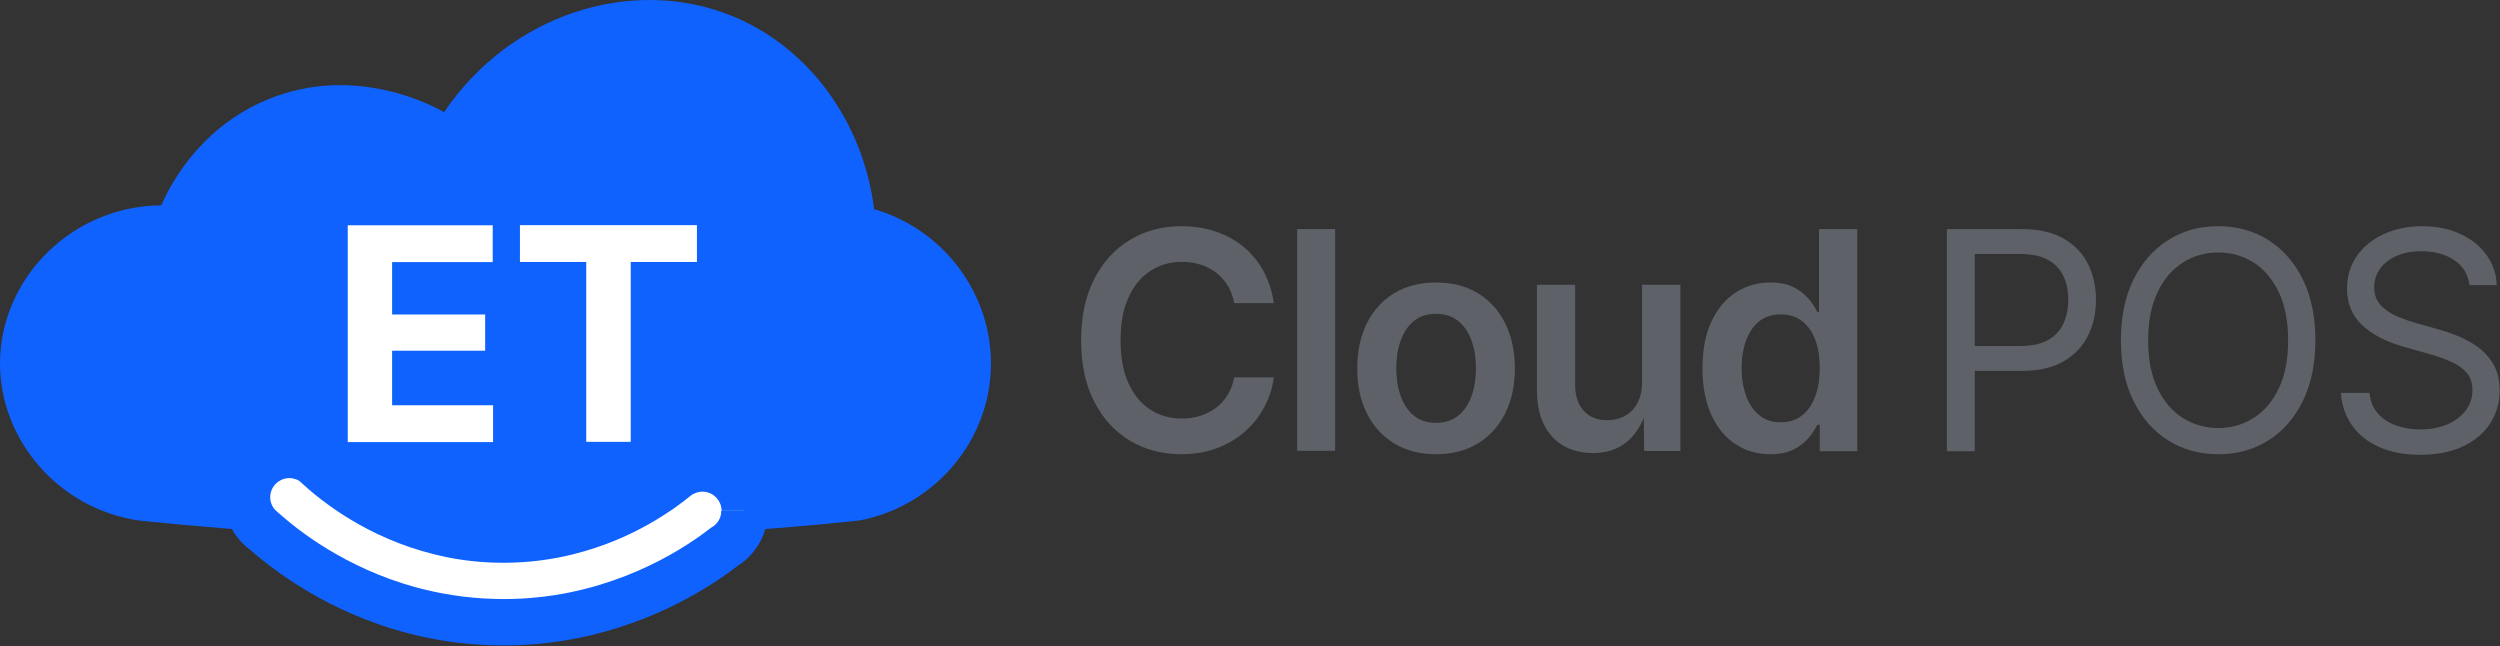
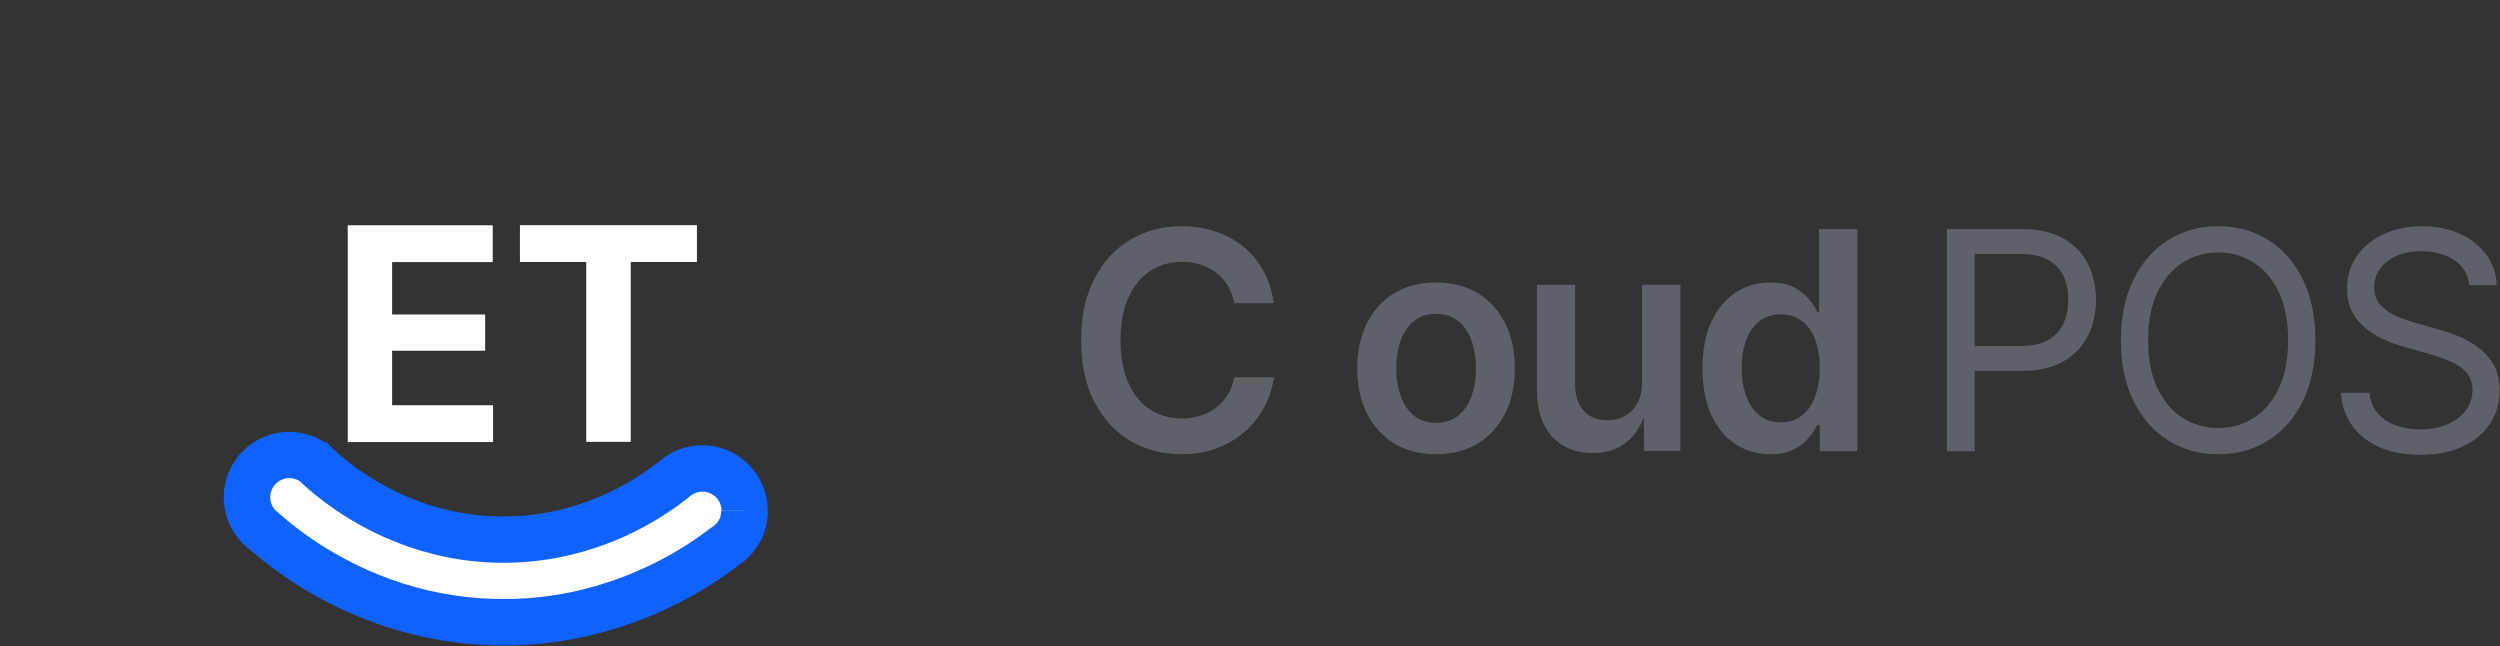
<svg xmlns="http://www.w3.org/2000/svg" width="2798" height="723" viewBox="0 0 2798 723" fill="none">
  <rect x="0" y="0" width="2798" height="723" fill="#333333" stroke="none" />
-   <path d="M155.519 582.565C278.719 595.465 415.619 603.765 564.119 603.565C708.319 603.365 841.419 595.165 961.619 582.565C1041.82 567.365 1102.12 500.565 1108.52 420.865C1115.32 337.065 1060.92 258.165 978.319 234.065C965.919 135.165 903.819 50.765 816.019 16.565C705.119 -26.735 570.519 16.665 497.019 125.565C486.519 119.465 397.719 70.465 299.019 111.565C219.019 144.865 187.119 214.665 180.519 229.865C81.419 230.365 1.519 310.165 0.019 404.165C-1.281 491.165 64.919 569.365 155.519 582.565Z" fill="#0F62FE" />
  <path d="M389.199 494.506V252.134H551.451V293.335H438.855V351.982H542.997V392.511H438.855V453.574H551.854V494.774H389.199V494.506Z" fill="white" />
  <path d="M581.915 293.201V252H780V293.201H705.919V494.506H656.13V293.201H581.915Z" fill="white" />
  <path d="M832.9 571.665C832.9 588.865 823.7 603.965 810 612.165C783.9 632.265 689.1 700.365 551.3 696.265C414.4 692.265 323.4 619.565 294.9 594.265C294.9 594.265 294.9 594.265 294.8 594.265C283.4 585.665 276 571.965 276 556.565C276 530.465 297.2 509.265 323.3 509.265C334.7 509.265 345.2 513.265 353.4 520.065C353.7 520.265 353.9 520.465 354.2 520.765C354.2 520.765 354.2 520.865 354.3 520.865C355 521.565 355.9 522.365 356.8 523.165C356.8 523.165 356.9 523.265 356.9 523.365C378.9 543.365 453.3 604.365 564.1 603.965C666.2 603.565 735.5 551.465 755.5 535.165C763.7 528.465 774.2 524.365 785.6 524.365C811.7 524.365 832.9 545.565 832.9 571.665Z" fill="white" />
  <path d="M833.219 571.665H807.219C807.219 573.665 806.919 575.465 806.519 577.265C805.819 579.965 804.619 582.365 802.919 584.565C801.319 586.665 799.219 588.565 797.019 589.865L795.719 590.665L794.519 591.565C791.519 593.865 787.719 596.765 782.919 600.165C766.119 612.065 738.119 629.665 700.919 644.265C682.319 651.565 661.419 658.065 638.519 662.865C615.619 667.565 590.619 670.465 563.719 670.465C560.019 670.465 556.319 670.365 552.619 670.265C520.619 669.365 491.319 664.365 464.919 657.165C425.319 646.265 392.219 630.065 366.519 614.465C353.619 606.665 342.719 598.965 333.619 592.065C324.619 585.265 317.619 579.265 312.619 574.865L305.219 568.265H295.319C295.319 568.265 295.319 568.265 295.219 568.265V594.265L310.919 573.465C308.319 571.565 306.219 568.965 304.719 566.065C303.219 563.165 302.419 559.965 302.419 556.465C302.419 553.465 303.019 550.765 304.119 548.165C305.719 544.365 308.419 541.065 311.919 538.765C313.619 537.565 315.519 536.665 317.419 536.065C319.419 535.465 321.519 535.065 323.719 535.065C326.419 535.065 328.819 535.565 331.019 536.365C333.319 537.165 335.319 538.365 337.219 539.865L338.219 540.765L339.319 541.465L351.819 522.765L336.819 539.465C337.419 539.965 338.419 540.865 339.419 541.465L351.919 522.765L336.919 539.465L350.019 524.965L336.419 538.965C336.519 539.065 336.719 539.265 337.019 539.465L350.119 524.965L336.519 538.965L336.619 539.065L336.719 539.165L355.119 520.765H329.119C329.119 521.865 329.219 523.165 329.519 525.065C329.719 526.465 330.119 528.165 330.919 530.265C331.519 531.865 332.419 533.665 333.719 535.565C334.719 536.965 336.019 538.565 337.519 539.965C338.719 541.065 340.019 542.065 341.419 542.965C343.619 544.265 346.019 545.365 348.419 545.965C350.819 546.565 353.119 546.865 355.219 546.865V520.865L336.219 539.265C337.019 540.065 337.719 540.665 338.219 541.165C338.819 541.665 339.319 542.165 339.819 542.565L357.119 523.165L338.819 541.565L356.919 523.365L337.419 540.165C337.919 540.765 338.419 541.265 338.719 541.565L356.819 523.365L337.319 540.165L356.619 523.465L335.919 538.465C336.419 539.165 336.819 539.665 337.219 540.165L356.519 523.465L335.819 538.465L356.619 523.465L333.219 533.765C334.219 535.965 335.119 537.365 335.919 538.465L356.719 523.465L333.319 533.765L356.919 523.365L331.919 529.565C332.319 531.265 332.819 532.665 333.319 533.765L356.919 523.365L331.919 529.565L357.019 523.365H331.219C331.219 525.765 331.519 527.865 332.019 529.565L357.119 523.365H331.319V534.865L339.819 542.565C345.819 548.065 355.319 556.265 368.019 565.365C387.019 579.165 413.319 595.165 446.219 607.865C462.619 614.165 480.719 619.665 500.319 623.665C519.919 627.565 541.019 629.865 563.519 629.865C563.919 629.865 564.319 629.865 564.719 629.865C592.419 629.765 618.019 626.165 641.019 620.465C675.519 611.965 704.219 599.065 726.419 586.465C737.519 580.165 746.919 574.065 754.719 568.665C762.419 563.265 768.419 558.465 772.519 555.165C774.419 553.565 776.619 552.365 778.919 551.565C781.219 550.765 783.619 550.265 786.219 550.265C789.219 550.265 791.919 550.865 794.519 551.965C798.319 553.565 801.619 556.265 803.919 559.765C805.119 561.465 806.019 563.365 806.619 565.265C807.219 567.265 807.619 569.365 807.619 571.565H833.219H859.219C859.219 561.465 857.119 551.765 853.419 543.065C847.819 529.865 838.619 518.765 826.919 510.865C821.119 506.965 814.619 503.765 807.719 501.665C800.819 499.465 793.419 498.365 785.919 498.365C777.119 498.365 768.519 499.965 760.719 502.865C752.819 505.765 745.719 509.865 739.419 515.065C737.119 516.965 734.219 519.265 730.519 521.965C717.719 531.465 696.519 545.465 668.319 557.065C654.219 562.865 638.419 568.065 621.019 571.865C603.619 575.665 584.719 577.965 564.319 578.065C564.019 578.065 563.619 578.065 563.319 578.065C538.119 578.065 515.119 574.565 494.319 569.165C463.119 560.965 436.919 548.165 416.619 535.665C406.519 529.365 397.819 523.265 390.819 517.765C383.819 512.365 378.419 507.665 374.719 504.265L357.219 523.465H383.219C383.219 521.265 382.919 519.365 382.619 517.765C382.019 514.965 381.119 512.965 380.319 511.465C379.719 510.365 379.219 509.465 378.719 508.765C378.019 507.665 377.319 506.965 376.819 506.265C376.319 505.665 375.819 505.165 375.419 504.865L374.919 504.365L374.419 503.865C373.919 503.465 373.619 503.165 373.319 502.865C373.219 502.765 373.119 502.665 373.019 502.565L365.419 494.965H354.619V520.865L361.719 495.965C359.219 495.265 356.819 494.965 354.619 494.965V520.865L368.119 498.765C366.119 497.565 363.919 496.565 361.719 495.965L354.619 520.865L372.719 502.365C371.419 501.065 369.819 499.765 368.019 498.765L354.519 520.865L375.619 505.865C374.819 504.765 373.819 503.565 372.619 502.365L354.519 520.865L378.619 511.365C378.019 509.765 377.019 507.865 375.619 505.865L354.519 520.865L380.119 517.265C379.919 515.765 379.519 513.865 378.619 511.365L354.519 520.865L380.119 517.265L354.419 520.865H380.519C380.519 519.865 380.519 518.765 380.219 517.265L354.519 520.865H380.519V510.065L372.919 502.465C372.819 502.365 372.719 502.265 372.519 502.065C372.219 501.765 371.619 501.165 370.819 500.565C370.019 499.965 369.119 499.165 368.119 498.565L353.719 520.165L370.319 500.165C363.919 494.865 356.719 490.665 348.819 487.765C340.919 484.865 332.419 483.365 323.619 483.365C313.519 483.365 303.819 485.465 295.119 489.165C281.919 494.765 270.819 503.965 262.919 515.665C259.019 521.465 255.819 527.965 253.719 534.865C251.519 541.765 250.419 549.165 250.419 556.665C250.419 568.565 253.319 579.865 258.419 589.865C263.519 599.865 270.719 608.465 279.619 615.065L286.619 620.265H295.319C295.419 620.265 295.419 620.265 295.419 620.265V594.265L278.119 613.665C285.719 620.465 297.519 630.365 313.119 641.465C336.519 658.065 368.519 677.465 408.519 693.065C448.419 708.665 496.319 720.565 551.019 722.165C555.319 722.265 559.519 722.365 563.719 722.365C598.719 722.365 630.919 718.065 660.019 711.265C703.619 701.065 740.119 685.365 768.219 670.265C782.319 662.665 794.219 655.265 804.019 648.765C813.719 642.265 821.319 636.665 826.319 632.765L810.419 612.165L823.819 634.465C834.519 628.065 843.319 619.065 849.619 608.265C852.719 602.865 855.219 597.065 856.819 590.865C858.519 584.665 859.419 578.265 859.419 571.665H833.219Z" fill="#0F62FE" />
  <path d="M2178.92 505.143V256.386H2262.54C2281.57 256.386 2297.2 259.896 2309.49 266.967C2321.78 274.039 2330.89 283.52 2336.85 295.41C2342.82 307.3 2345.8 320.658 2345.8 335.481C2345.8 350.305 2342.82 363.715 2336.85 375.71C2330.89 387.705 2321.78 397.291 2309.54 404.415C2297.3 411.539 2281.67 415.1 2262.69 415.1H2203.55V387.234H2261.25C2274.16 387.234 2284.55 384.981 2292.37 380.477C2300.18 375.972 2305.94 369.791 2309.49 361.934C2313.04 354.077 2314.84 345.277 2314.84 335.481C2314.84 325.686 2313.04 316.939 2309.49 309.186C2305.94 301.434 2300.18 295.358 2292.26 290.905C2284.34 286.453 2273.91 284.253 2260.89 284.253H2210.08V505.091H2178.92V505.143Z" fill="#5E6268" />
  <path d="M2482.72 508.357C2461.75 508.357 2443.05 503.228 2426.67 492.918C2410.24 482.661 2397.33 467.955 2387.87 448.905C2378.42 429.855 2373.72 407.194 2373.72 380.922C2373.72 354.545 2378.42 331.884 2387.87 312.782C2397.33 293.732 2410.24 279.026 2426.67 268.663C2443.1 258.301 2461.75 253.172 2482.72 253.172C2503.69 253.172 2522.34 258.354 2538.72 268.663C2555.1 279.026 2567.96 293.732 2577.31 312.782C2586.71 331.832 2591.36 354.545 2591.36 380.922C2591.36 407.142 2586.66 429.803 2577.31 448.905C2567.91 467.955 2555.04 482.661 2538.72 492.918C2522.34 503.228 2503.69 508.357 2482.72 508.357ZM2482.72 479.05C2497.34 479.05 2510.51 475.282 2522.29 467.798C2534.07 460.314 2543.47 449.219 2550.45 434.617C2557.42 420.016 2560.88 402.117 2560.88 380.974C2560.88 359.622 2557.42 341.618 2550.45 327.017C2543.47 312.415 2534.07 301.32 2522.29 293.837C2510.51 286.353 2497.29 282.585 2482.72 282.585C2468 282.585 2454.72 286.353 2442.89 293.941C2431.06 301.53 2421.61 312.572 2414.63 327.226C2407.66 341.828 2404.2 359.779 2404.2 381.026C2404.2 402.17 2407.66 420.016 2414.63 434.565C2421.61 449.114 2431.01 460.209 2442.89 467.745C2454.72 475.229 2468 479.05 2482.72 479.05Z" fill="#5E6268" />
  <path d="M2708.75 509C2691.13 509 2675.82 506.126 2662.84 500.324C2649.85 494.575 2639.7 486.475 2632.38 476.074C2625.07 465.674 2620.89 453.549 2619.91 439.699H2651.91C2652.79 449.002 2655.93 456.737 2661.29 462.747C2666.65 468.81 2673.5 473.304 2681.9 476.231C2690.3 479.158 2699.21 480.621 2708.75 480.621C2719.83 480.621 2729.72 478.792 2738.53 475.134C2747.34 471.475 2754.3 466.301 2759.45 459.664C2764.6 453.026 2767.18 445.291 2767.18 436.511C2767.18 428.515 2764.96 422.034 2760.53 417.017C2756.1 412 2750.23 407.923 2742.86 404.683C2735.54 401.443 2727.45 398.62 2718.74 396.164L2689.22 387.75C2669.54 382.105 2654.18 374.005 2643.26 363.447C2632.33 352.89 2626.82 339.406 2626.82 322.996C2626.82 308.989 2630.53 296.76 2638 286.255C2645.42 275.75 2655.52 267.649 2668.2 261.848C2680.87 256.099 2695.14 253.172 2710.91 253.172C2726.99 253.172 2741.21 256.047 2753.63 261.848C2765.99 267.597 2775.78 275.489 2782.95 285.419C2790.11 295.349 2793.92 306.585 2794.33 319.128H2763.78C2762.34 307.003 2756.67 297.648 2746.72 291.063C2736.78 284.478 2724.52 281.133 2709.93 281.133C2699.42 281.133 2690.2 282.858 2682.26 286.359C2674.33 289.861 2668.14 294.617 2663.76 300.679C2659.38 306.742 2657.22 313.641 2657.22 321.428C2657.22 330.104 2659.85 337.055 2665.21 342.333C2670.51 347.612 2676.8 351.74 2684.07 354.667C2691.33 357.594 2697.93 359.894 2703.85 361.566L2728.33 368.412C2734.87 370.189 2742.14 372.646 2750.07 375.729C2758.01 378.865 2765.58 382.994 2772.8 388.116C2780.01 393.29 2785.94 399.822 2790.62 407.766C2795.26 415.71 2797.58 425.431 2797.58 436.982C2797.58 450.518 2794.13 462.747 2787.17 473.618C2780.22 484.489 2770.12 493.112 2756.87 499.436C2743.58 505.812 2727.56 509 2708.75 509Z" fill="#5E6268" />
  <path d="M1322.23 508.357C1300.75 508.357 1281.53 503.282 1264.64 493.183C1247.76 483.085 1234.43 468.486 1224.67 449.493C1214.91 430.499 1210 407.633 1210 380.948C1210 354.158 1214.91 331.24 1224.72 312.142C1234.53 293.096 1247.91 278.497 1264.9 268.346C1281.84 258.248 1300.95 253.172 1322.29 253.172C1335.66 253.172 1348.21 255.108 1359.89 258.928C1371.56 262.748 1381.99 268.399 1391.19 275.776C1400.33 283.154 1407.87 292.206 1413.81 302.88C1419.75 313.554 1423.67 325.694 1425.64 339.246H1381.37C1379.93 331.816 1377.5 325.223 1374.04 319.572C1370.58 313.921 1366.29 309.107 1361.13 305.13C1355.96 301.206 1350.18 298.171 1343.67 296.13C1337.21 294.09 1330.29 293.043 1322.91 293.043C1309.53 293.043 1297.65 296.444 1287.27 303.299C1276.89 310.153 1268.78 320.095 1262.89 333.124C1257 346.205 1254.11 362.111 1254.11 380.896C1254.11 399.889 1257.05 415.9 1262.99 428.929C1268.93 441.958 1277.04 451.795 1287.42 458.44C1297.8 465.085 1309.58 468.434 1322.75 468.434C1330.08 468.434 1337.01 467.387 1343.51 465.347C1349.97 463.306 1355.81 460.271 1361.02 456.347C1366.24 452.423 1370.58 447.557 1374.09 441.853C1377.6 436.15 1380.03 429.609 1381.32 422.284H1425.74C1424.09 434.162 1420.52 445.307 1414.94 455.719C1409.42 466.132 1402.13 475.236 1393.15 483.137C1384.16 491.038 1373.68 497.212 1361.8 501.66C1349.92 506.16 1336.75 508.357 1322.23 508.357Z" fill="#5E6268" />
-   <path d="M1494.27 256.386H1451.75V504.501H1494.27V256.386Z" fill="#5E6268" />
  <path d="M1607.13 508.357C1589.22 508.357 1573.64 504.336 1560.43 496.293C1547.23 488.25 1537.03 477.022 1529.83 462.659C1522.64 448.297 1519.01 431.585 1519.01 412.47C1519.01 393.146 1522.64 376.277 1529.83 361.811C1537.03 347.344 1547.23 336.115 1560.43 328.125C1573.64 320.134 1589.22 316.165 1607.13 316.165C1625.15 316.165 1640.79 320.134 1653.99 328.125C1667.19 336.115 1677.39 347.344 1684.59 361.811C1691.79 376.277 1695.41 393.199 1695.41 412.47C1695.41 431.533 1691.79 448.297 1684.59 462.659C1677.39 477.022 1667.19 488.25 1653.99 496.293C1640.79 504.336 1625.2 508.357 1607.13 508.357ZM1607.13 473.261C1617.13 473.261 1625.46 470.545 1632.14 465.114C1638.82 459.682 1643.74 452.371 1647 443.127C1650.26 433.935 1651.87 423.646 1651.87 412.313C1651.87 400.876 1650.26 390.587 1647 381.343C1643.74 372.151 1638.82 364.788 1632.14 359.356C1625.46 353.925 1617.13 351.209 1607.13 351.209C1597.14 351.209 1588.86 353.925 1582.28 359.356C1575.76 364.788 1570.84 372.099 1567.58 381.239C1564.32 390.378 1562.71 400.719 1562.71 412.261C1562.71 423.594 1564.32 433.831 1567.58 443.075C1570.84 452.266 1575.71 459.63 1582.28 465.062C1588.86 470.545 1597.14 473.261 1607.13 473.261Z" fill="#5E6268" />
  <path d="M1783.01 507.072C1770.44 507.072 1759.42 504.357 1749.94 498.926C1740.46 493.496 1733.14 485.507 1727.94 475.065C1722.73 464.57 1720.16 451.934 1720.16 437.053V318.736H1762.87V430.37C1762.87 442.796 1766.06 452.56 1772.45 459.662C1778.84 466.763 1787.65 470.313 1798.78 470.313C1806.35 470.313 1813.05 468.642 1818.97 465.301C1824.9 461.959 1829.48 457.103 1832.83 450.681C1836.18 444.258 1837.83 436.583 1837.83 427.707V318.736H1880.69V504.774H1840.15L1839.63 458.826H1842.93C1837.78 475.012 1830.15 487.126 1820.11 495.115C1810.01 503.104 1797.64 507.072 1783.01 507.072Z" fill="#5E6268" />
  <path d="M1981.33 508.357C1966.87 508.357 1953.85 504.587 1942.38 497.099C1930.91 489.611 1921.87 478.667 1915.31 464.32C1908.74 449.972 1905.44 432.536 1905.44 412.114C1905.44 391.431 1908.8 373.941 1915.56 359.646C1922.33 345.351 1931.42 334.512 1942.89 327.181C1954.36 319.85 1967.12 316.185 1981.18 316.185C1992.13 316.185 2001.12 318.07 2008.09 321.788C2015.07 325.505 2020.59 329.956 2024.73 335.036C2028.86 340.167 2031.96 344.932 2034.03 349.383H2035.84V256.386H2078.66V505.006H2036.66V475.473H2034.03C2031.81 479.924 2028.6 484.689 2024.42 489.821C2020.18 494.952 2014.6 499.298 2007.73 502.911C2000.86 506.524 1991.97 508.357 1981.33 508.357ZM1993.01 472.646C2002.36 472.646 2010.26 470.132 2016.72 465.053C2023.18 459.974 2028.14 452.905 2031.55 443.794C2034.96 434.682 2036.66 424.053 2036.66 411.904C2036.66 399.756 2035.01 389.231 2031.65 380.277C2028.29 371.323 2023.38 364.359 2016.82 359.332C2010.31 354.305 2002.36 351.844 1993.06 351.844C1983.4 351.844 1975.34 354.41 1968.88 359.594C1962.42 364.778 1957.51 371.899 1954.21 380.958C1950.9 390.017 1949.25 400.332 1949.25 411.904C1949.25 423.477 1950.9 433.845 1954.21 443.008C1957.51 452.172 1962.42 459.398 1968.93 464.686C1975.44 470.027 1983.45 472.646 1993.01 472.646Z" fill="#5E6268" />
</svg>